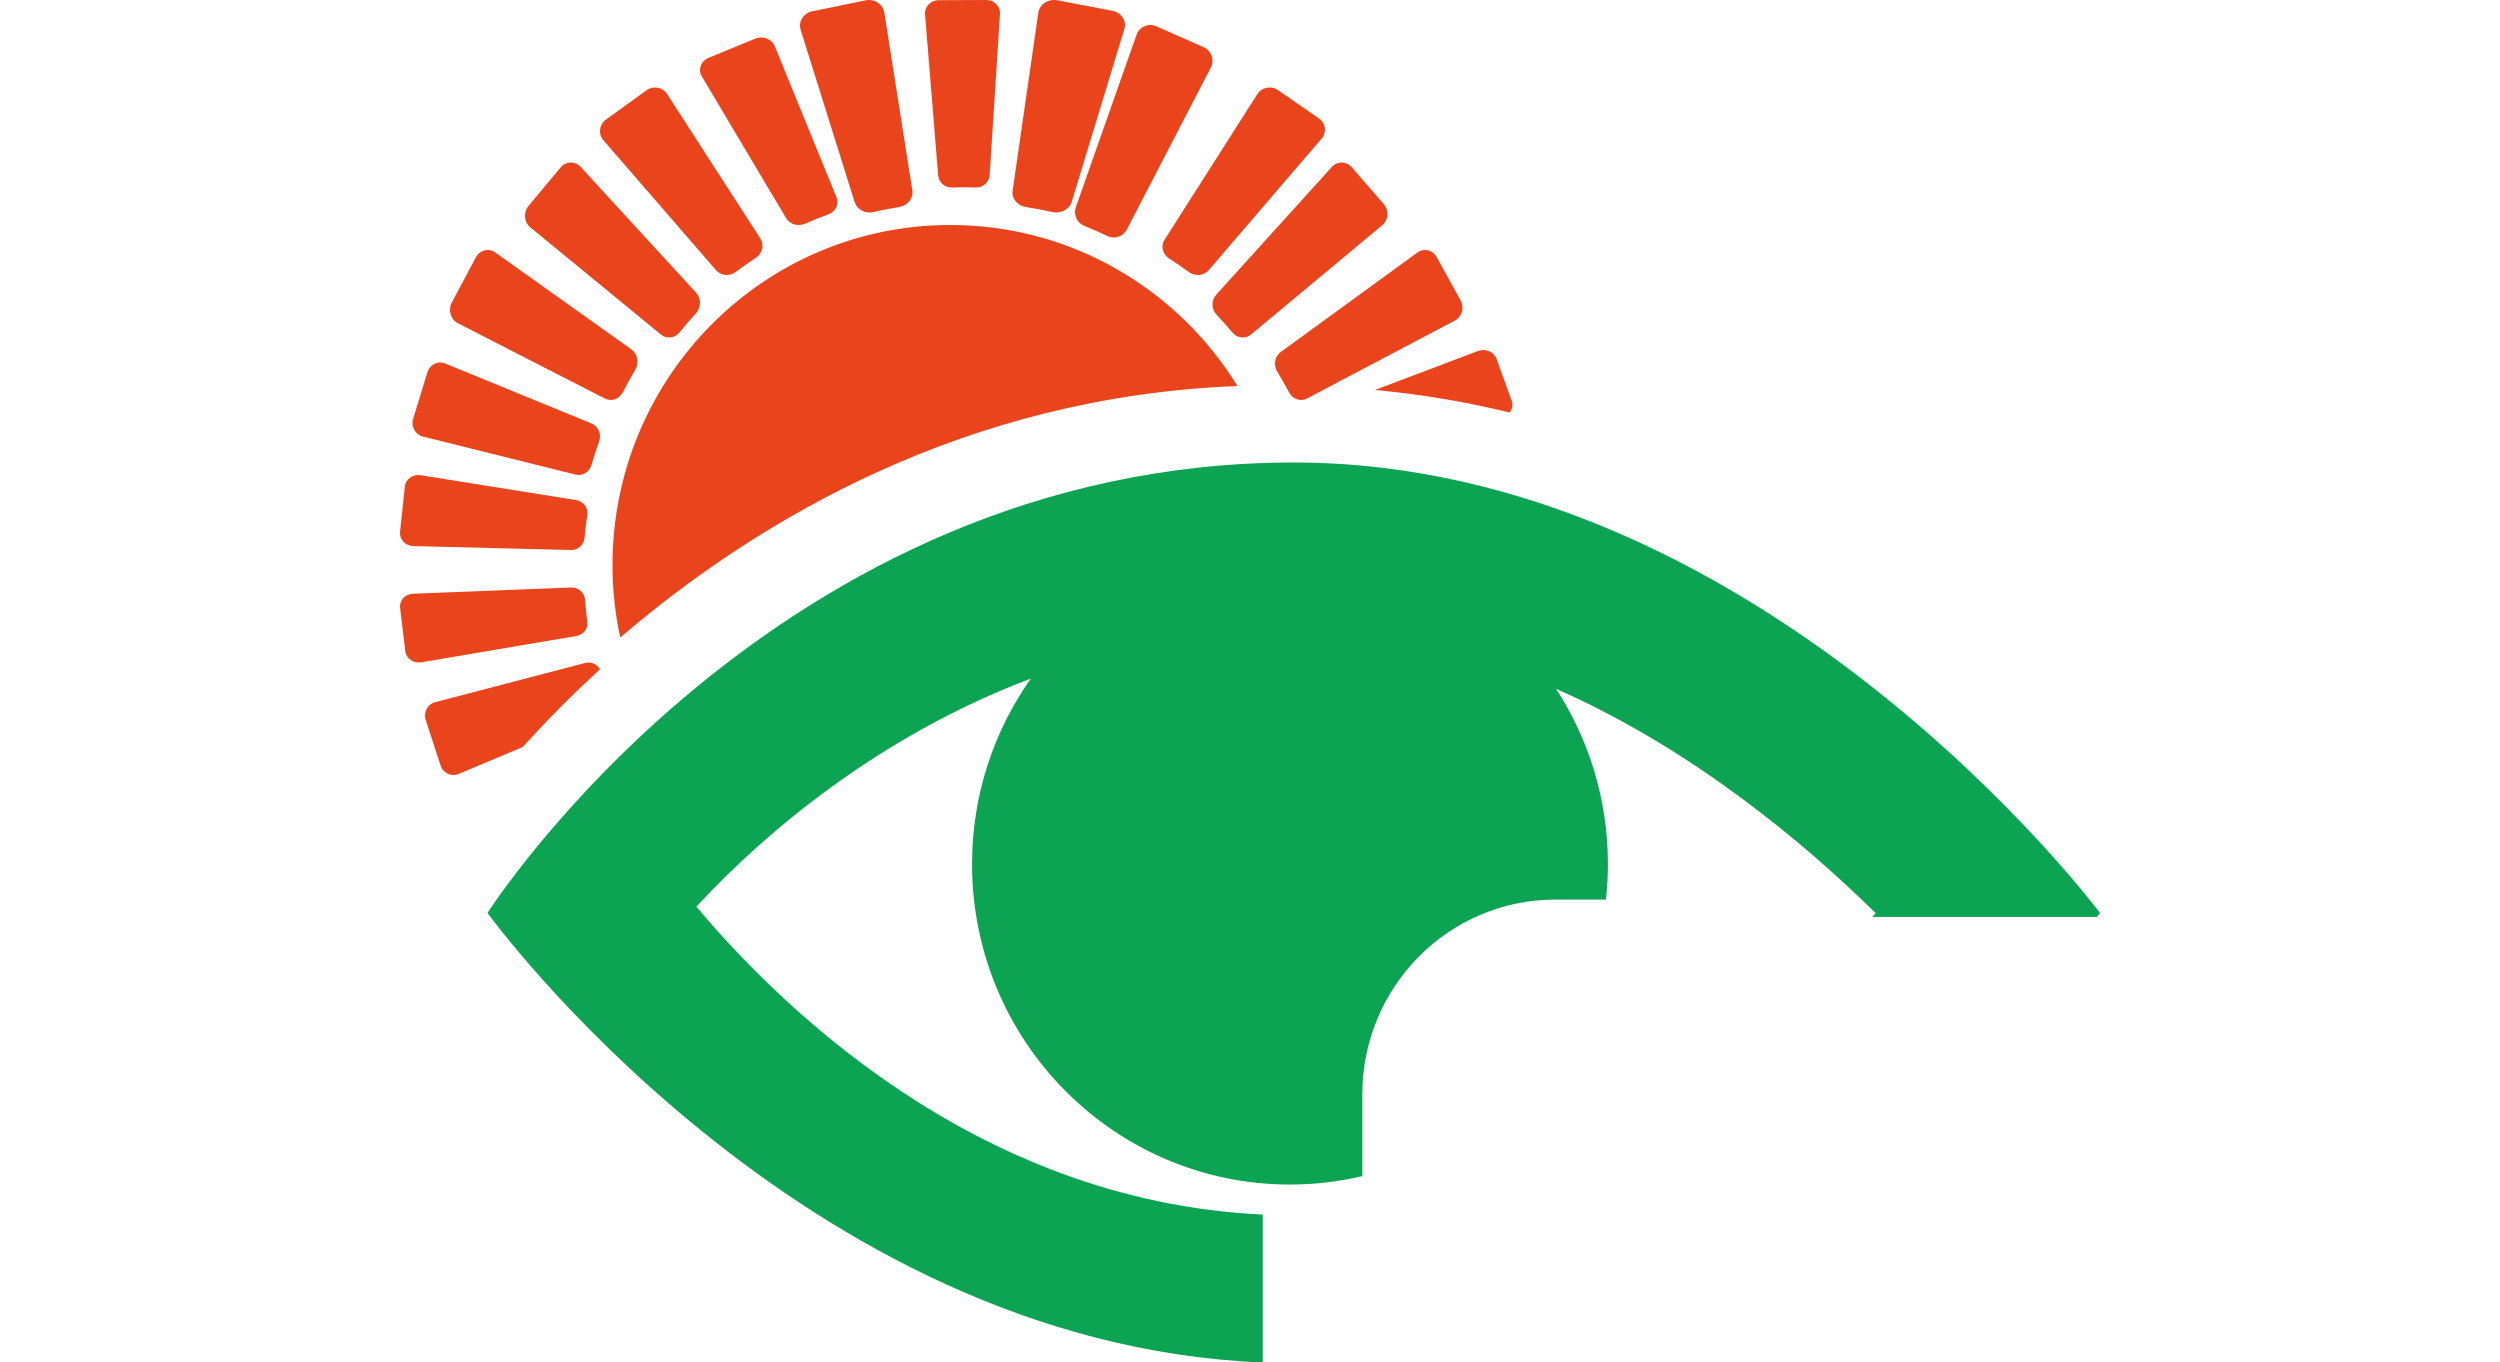
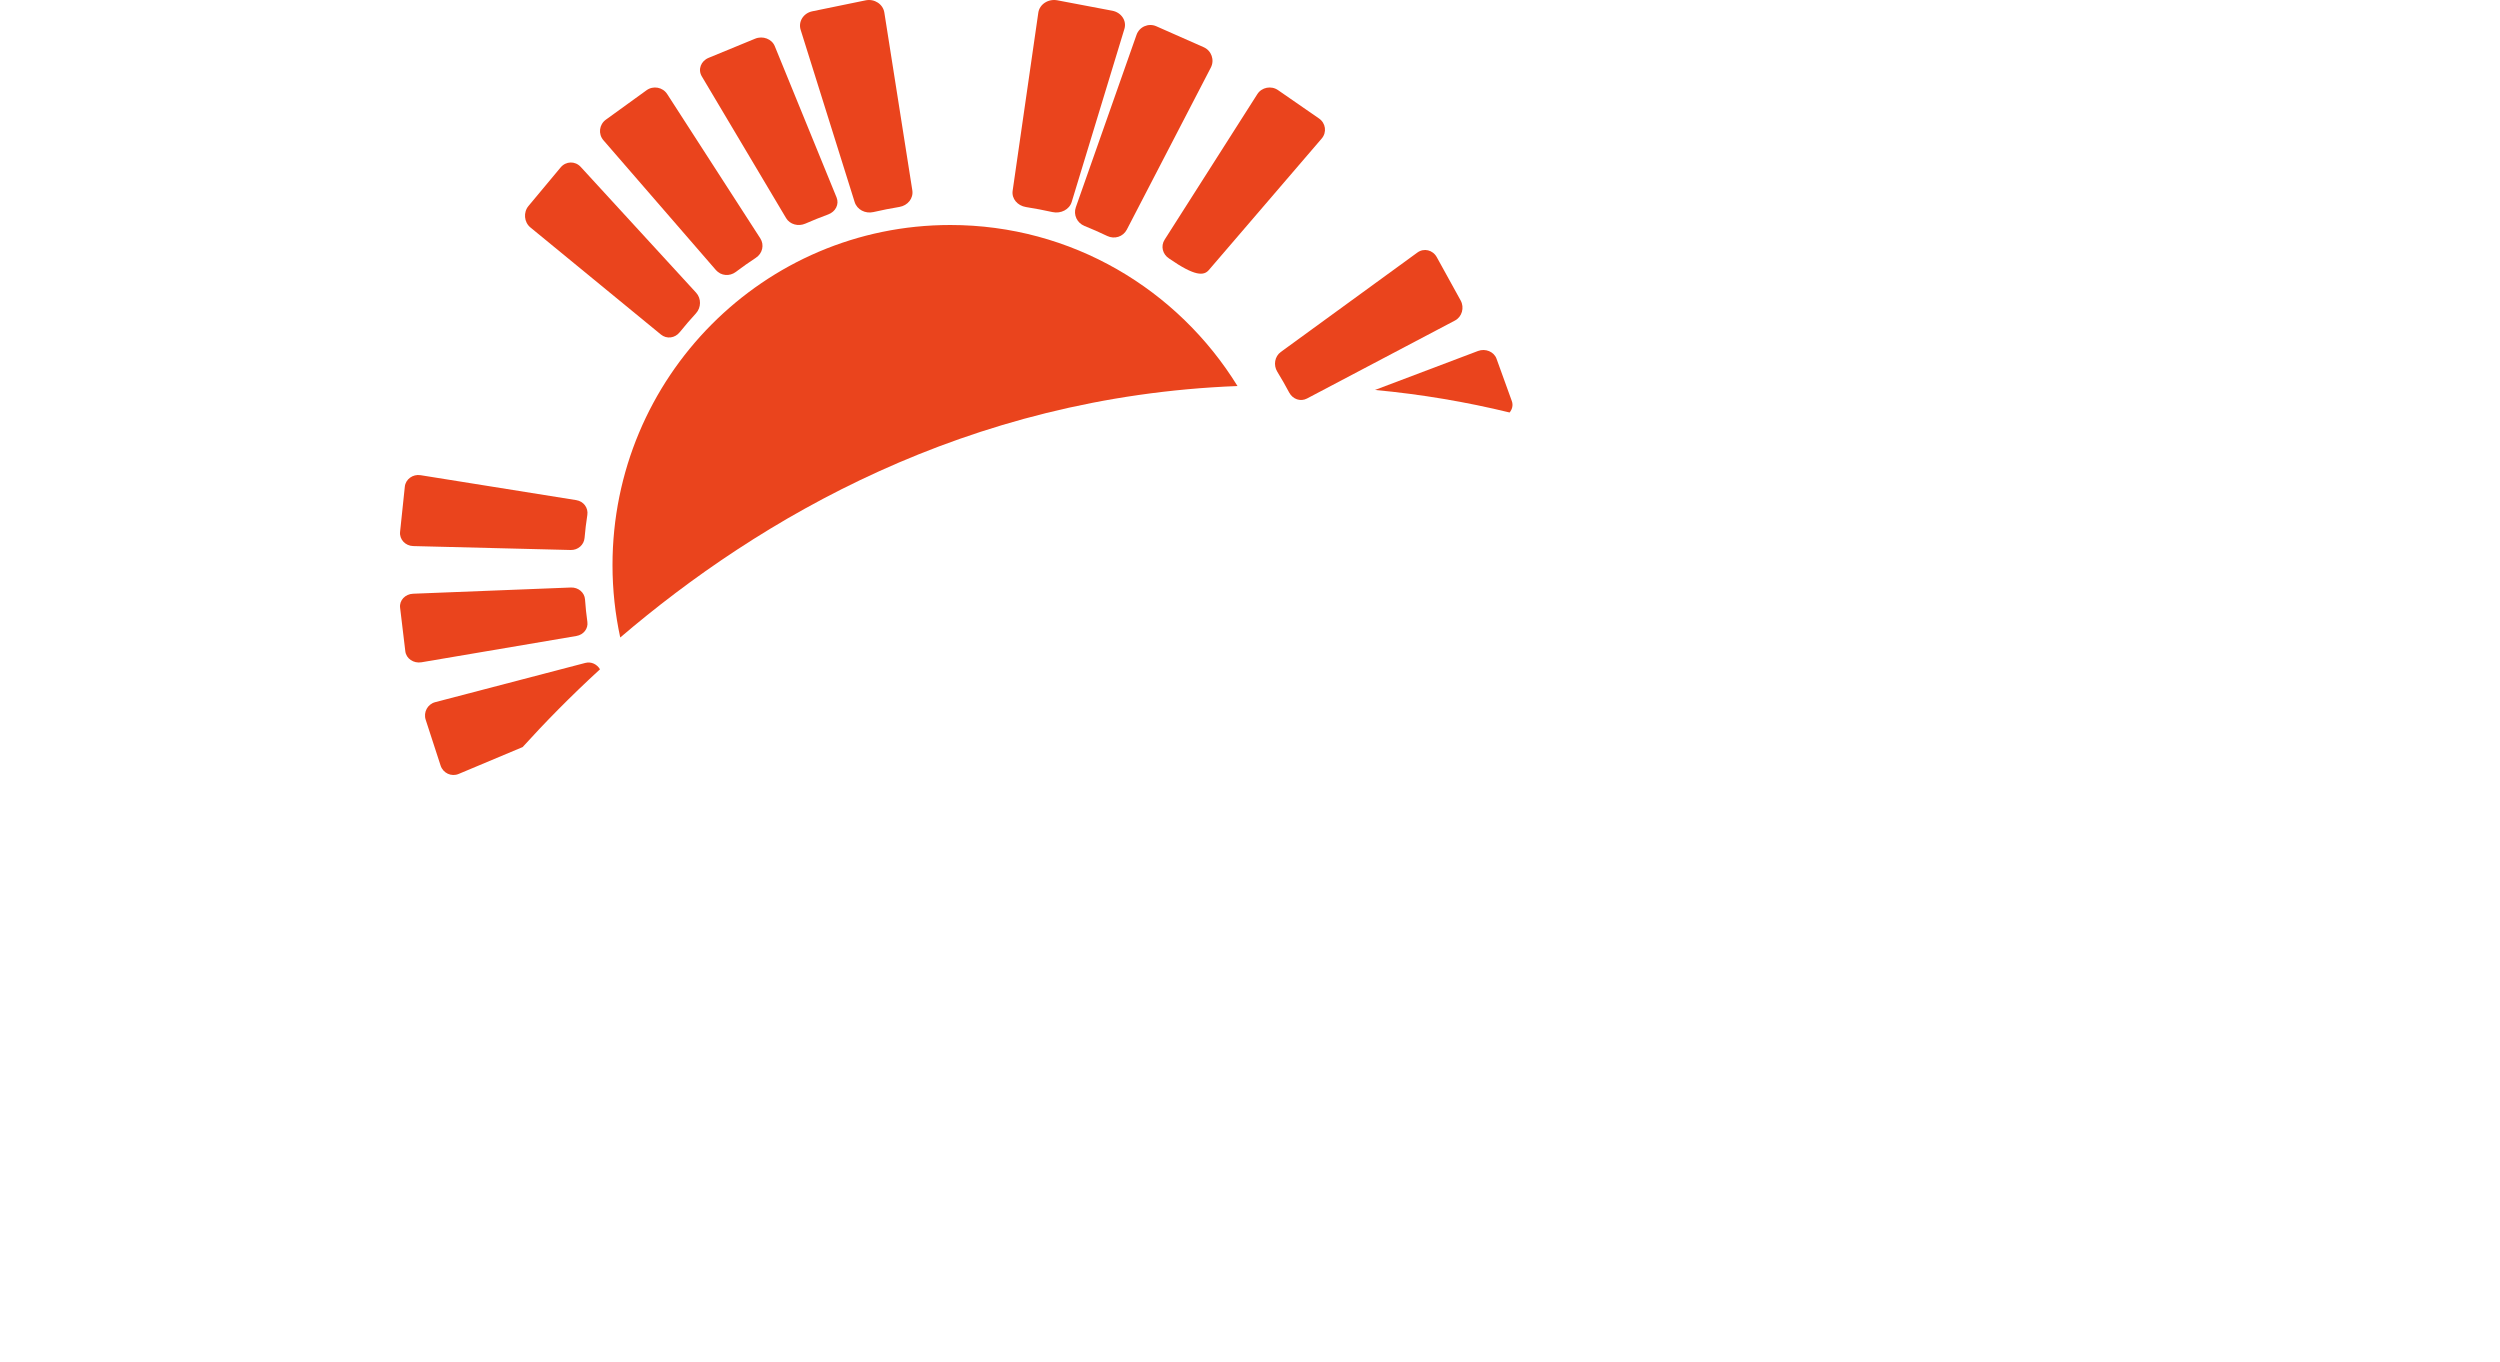
<svg xmlns="http://www.w3.org/2000/svg" width="200px" height="109px" viewBox="0 0 200 109" version="1.1">
  <title>Artboard</title>
  <g id="Artboard" stroke="none" stroke-width="1" fill="none" fill-rule="evenodd">
    <g transform="translate(32, 0)" fill-rule="nonzero">
-       <path d="M71.5,37 C29.94,37 7,73.036 7,73.036 C7,73.036 31.944,107.503 69.022,109 L69.022,97.165 C45.674,96.075 29.883,79.845 23.709,72.536 C29.119,66.677 38.276,58.891 50.467,54.286 C47.509,58.476 45.764,63.596 45.764,69.129 C45.764,83.287 57.151,94.764 71.199,94.764 C73.191,94.764 75.127,94.526 76.987,94.09 L76.987,87.539 C76.987,78.938 83.905,71.966 92.44,71.966 L96.476,71.966 C96.578,71.034 96.634,70.088 96.634,69.129 C96.634,63.952 95.107,59.138 92.489,55.108 C103.315,59.878 112.249,67.347 118.059,73.056 C117.968,73.155 117.87,73.257 117.777,73.357 L135.754,73.357 C135.907,73.159 136,73.036 136,73.036 C136,73.036 109.105,37 71.5,37" id="Fill-1" fill="#0CA452" />
-       <path d="M44.99,0.008 L43.083,0.017 C42.45,0.02 41.954,0.541 42.003,1.151 L43.053,14.032 C43.099,14.588 43.585,15.021 44.161,14.999 C44.46,14.988 44.76,14.982 45.062,14.981 C45.079,14.981 45.096,14.98 45.114,14.98 C45.432,14.98 45.749,14.987 46.064,14.999 C46.647,15.021 47.136,14.576 47.172,14.014 L47.998,1.116 C48.036,0.509 47.536,-0.003 46.907,0 L44.99,0.008" id="Fill-63" fill="#EA441D" />
      <path d="M56.983,0.858 L52.589,0.025 C51.863,-0.113 51.161,0.342 51.065,1.014 L49.011,15.265 C48.921,15.89 49.395,16.454 50.075,16.563 C50.789,16.676 51.494,16.811 52.192,16.965 C52.867,17.115 53.551,16.765 53.737,16.154 L57.953,2.311 C58.151,1.662 57.706,0.995 56.983,0.858" id="Fill-65" fill="#EA441D" />
      <path d="M64.296,3.777 L60.505,2.101 C59.879,1.823 59.15,2.14 58.921,2.789 L54.067,16.579 C53.854,17.184 54.165,17.836 54.757,18.075 C55.375,18.324 55.984,18.593 56.582,18.88 C57.16,19.157 57.849,18.942 58.145,18.37 L64.866,5.408 C65.181,4.801 64.92,4.052 64.296,3.777" id="Fill-66" fill="#EA441D" />
-       <path d="M73.522,9.479 L70.24,7.208 C69.698,6.833 68.937,6.98 68.588,7.528 L61.168,19.177 C60.841,19.69 61.007,20.349 61.528,20.681 C62.069,21.027 62.599,21.389 63.115,21.767 C63.611,22.129 64.311,22.065 64.707,21.603 L73.737,11.082 C74.16,10.588 74.061,9.853 73.522,9.479" id="Fill-67" fill="#EA441D" />
-       <path d="M68.09,26.755 L78.588,18.01 C79.082,17.599 79.14,16.836 78.717,16.347 L76.141,13.374 C75.715,12.883 74.98,12.874 74.545,13.356 L65.295,23.579 C64.886,24.032 64.908,24.735 65.326,25.178 C65.76,25.637 66.181,26.11 66.586,26.597 C66.973,27.061 67.63,27.139 68.09,26.755" id="Fill-68" fill="#EA441D" />
+       <path d="M73.522,9.479 L70.24,7.208 C69.698,6.833 68.937,6.98 68.588,7.528 L61.168,19.177 C60.841,19.69 61.007,20.349 61.528,20.681 C63.611,22.129 64.311,22.065 64.707,21.603 L73.737,11.082 C74.16,10.588 74.061,9.853 73.522,9.479" id="Fill-67" fill="#EA441D" />
      <path d="M84.853,24.04 L82.939,20.568 C82.622,19.993 81.912,19.824 81.394,20.201 L70.463,28.158 C69.975,28.513 69.859,29.209 70.181,29.734 C70.515,30.279 70.833,30.834 71.134,31.402 C71.419,31.938 72.04,32.155 72.559,31.881 L84.401,25.64 C84.96,25.346 85.167,24.612 84.853,24.04" id="Fill-69" fill="#EA441D" />
      <path d="M88.769,33 C88.976,32.745 89.066,32.415 88.947,32.088 L87.722,28.698 C87.52,28.137 86.839,27.852 86.242,28.078 L78,31.197 C81.714,31.543 85.31,32.157 88.769,33" id="Fill-70" fill="#EA441D" />
      <path d="M37.253,0.027 L32.98,0.905 C32.273,1.05 31.846,1.731 32.052,2.386 L36.373,16.166 C36.563,16.773 37.223,17.115 37.874,16.965 C38.558,16.808 39.251,16.671 39.951,16.555 C40.622,16.443 41.087,15.864 40.986,15.227 L38.747,1.002 C38.64,0.33 37.955,-0.117 37.253,0.027" id="Fill-71" fill="#EA441D" />
      <path d="M28.413,3.094 L24.685,4.629 C24.069,4.883 23.819,5.561 24.141,6.104 L30.889,17.451 C31.187,17.953 31.861,18.138 32.425,17.891 C33.024,17.629 33.633,17.384 34.253,17.156 C34.845,16.939 35.15,16.344 34.927,15.798 L29.981,3.691 C29.745,3.115 29.026,2.842 28.413,3.094" id="Fill-72" fill="#EA441D" />
      <path d="M19.725,7.219 L16.469,9.574 C15.931,9.963 15.842,10.721 16.275,11.221 L25.277,21.609 C25.677,22.07 26.367,22.128 26.857,21.759 C27.382,21.363 27.922,20.983 28.474,20.62 C28.999,20.276 29.161,19.591 28.822,19.066 L21.374,7.524 C21.017,6.972 20.261,6.832 19.725,7.219" id="Fill-73" fill="#EA441D" />
      <path d="M23.689,23.416 L14.457,13.352 C14.011,12.867 13.275,12.885 12.852,13.393 L10.279,16.478 C9.854,16.988 9.923,17.777 10.43,18.193 L20.87,26.76 C21.337,27.143 21.993,27.056 22.376,26.579 C22.794,26.061 23.227,25.558 23.675,25.07 C24.099,24.609 24.113,23.877 23.689,23.416" id="Fill-74" fill="#EA441D" />
-       <path d="M6.063,20.596 L4.145,24.203 C3.828,24.8 4.05,25.561 4.626,25.856 L16.394,31.886 C16.925,32.158 17.55,31.926 17.833,31.372 C18.144,30.764 18.474,30.168 18.82,29.585 C19.147,29.035 19.019,28.312 18.514,27.952 L7.625,20.197 C7.096,19.82 6.378,20.002 6.063,20.596" id="Fill-75" fill="#EA441D" />
-       <path d="M2.199,29.774 L1.051,33.501 C0.862,34.118 1.216,34.771 1.821,34.922 L14.045,37.969 C14.602,38.108 15.155,37.762 15.319,37.192 C15.503,36.559 15.706,35.935 15.928,35.32 C16.136,34.745 15.878,34.106 15.329,33.881 L3.613,29.078 C3.036,28.841 2.387,29.161 2.199,29.774" id="Fill-76" fill="#EA441D" />
      <path d="M0.386,38.931 L0.006,42.549 C-0.058,43.147 0.426,43.67 1.056,43.686 L13.66,44 C14.241,44.014 14.717,43.588 14.765,43.035 C14.817,42.416 14.892,41.803 14.987,41.196 C15.076,40.633 14.691,40.105 14.102,40.011 L1.645,38.015 C1.026,37.915 0.449,38.336 0.386,38.931" id="Fill-78" fill="#EA441D" />
      <path d="M0.007,48.607 L0.426,52.108 C0.496,52.686 1.087,53.089 1.713,52.983 L14.113,50.878 C14.689,50.78 15.066,50.285 14.99,49.753 C14.906,49.159 14.843,48.559 14.802,47.955 C14.765,47.405 14.27,46.977 13.668,47.001 L1.047,47.498 C0.415,47.522 -0.062,48.032 0.007,48.607" id="Fill-79" fill="#EA441D" />
      <path d="M3.248,61.246 C3.445,61.852 4.109,62.16 4.691,61.916 L9.811,59.766 C11.57,57.825 13.635,55.712 16,53.543 C15.759,53.138 15.299,52.91 14.824,53.034 L2.813,56.174 C2.206,56.333 1.859,56.978 2.055,57.581 L3.248,61.246" id="Fill-81" fill="#EA441D" />
      <path d="M67,30.883 C62.233,23.151 53.729,18 44.025,18 C29.1,18 17,30.182 17,45.21 C17,47.198 17.217,49.134 17.619,51 C28.719,41.515 45.311,31.716 67,30.883" id="Fill-82" fill="#EA441D" />
    </g>
  </g>
</svg>